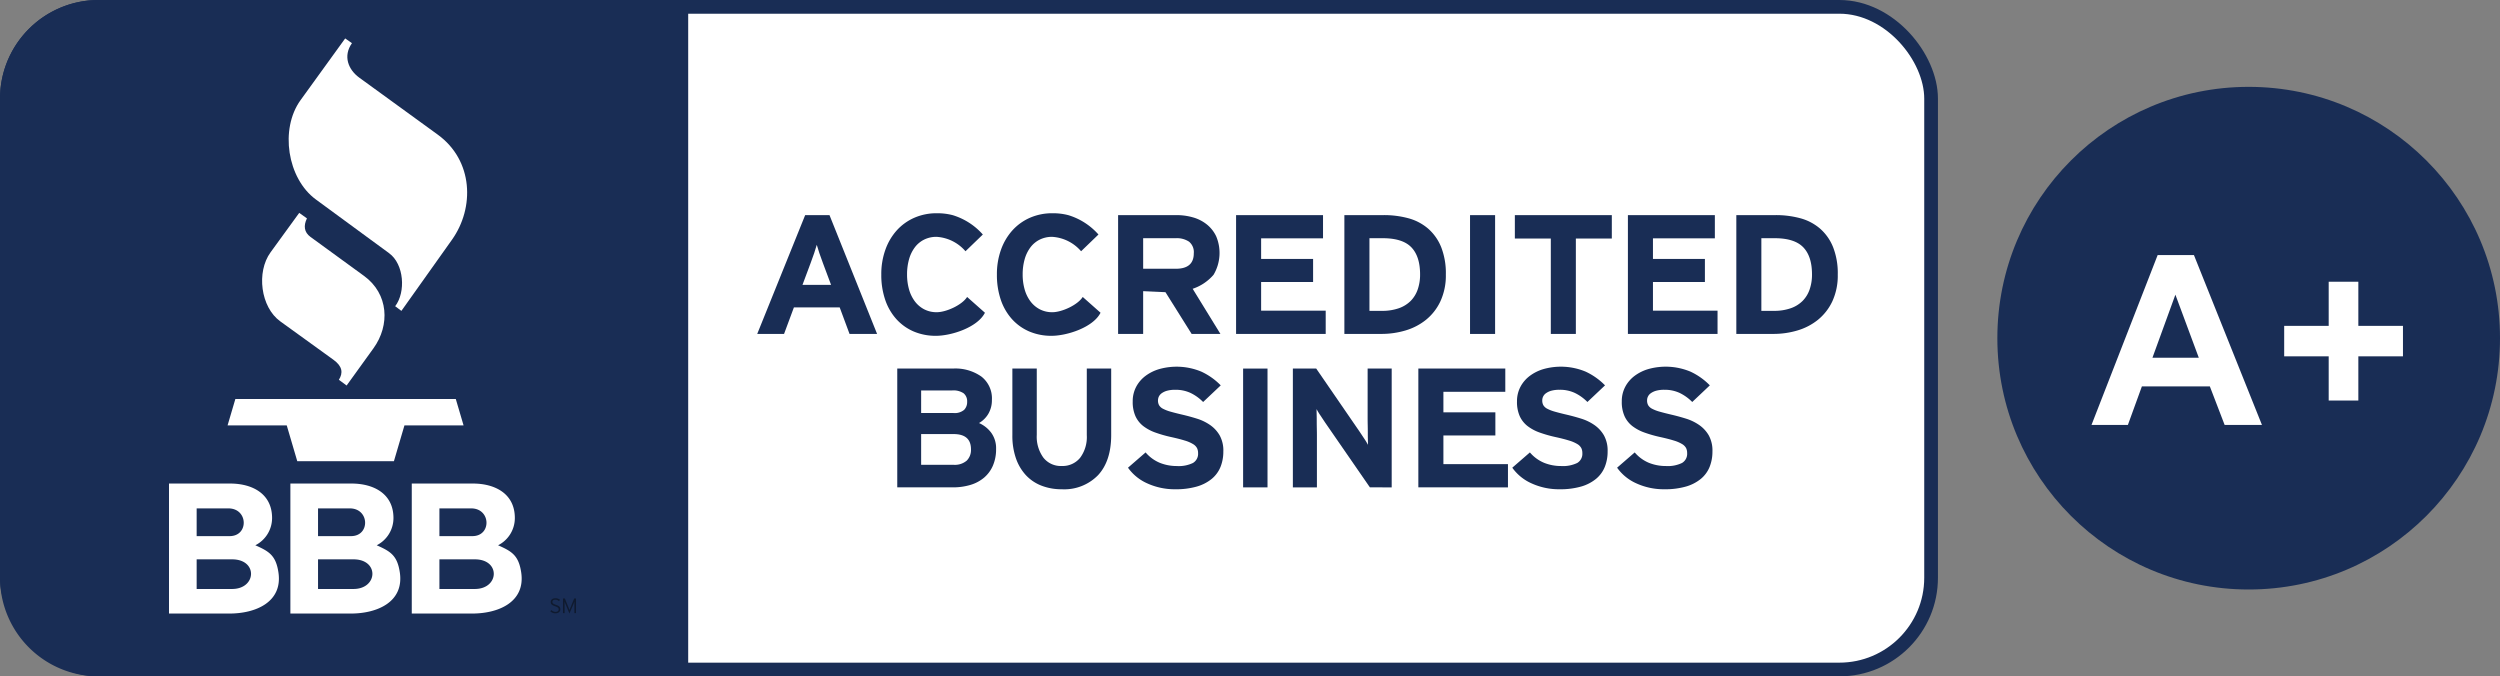
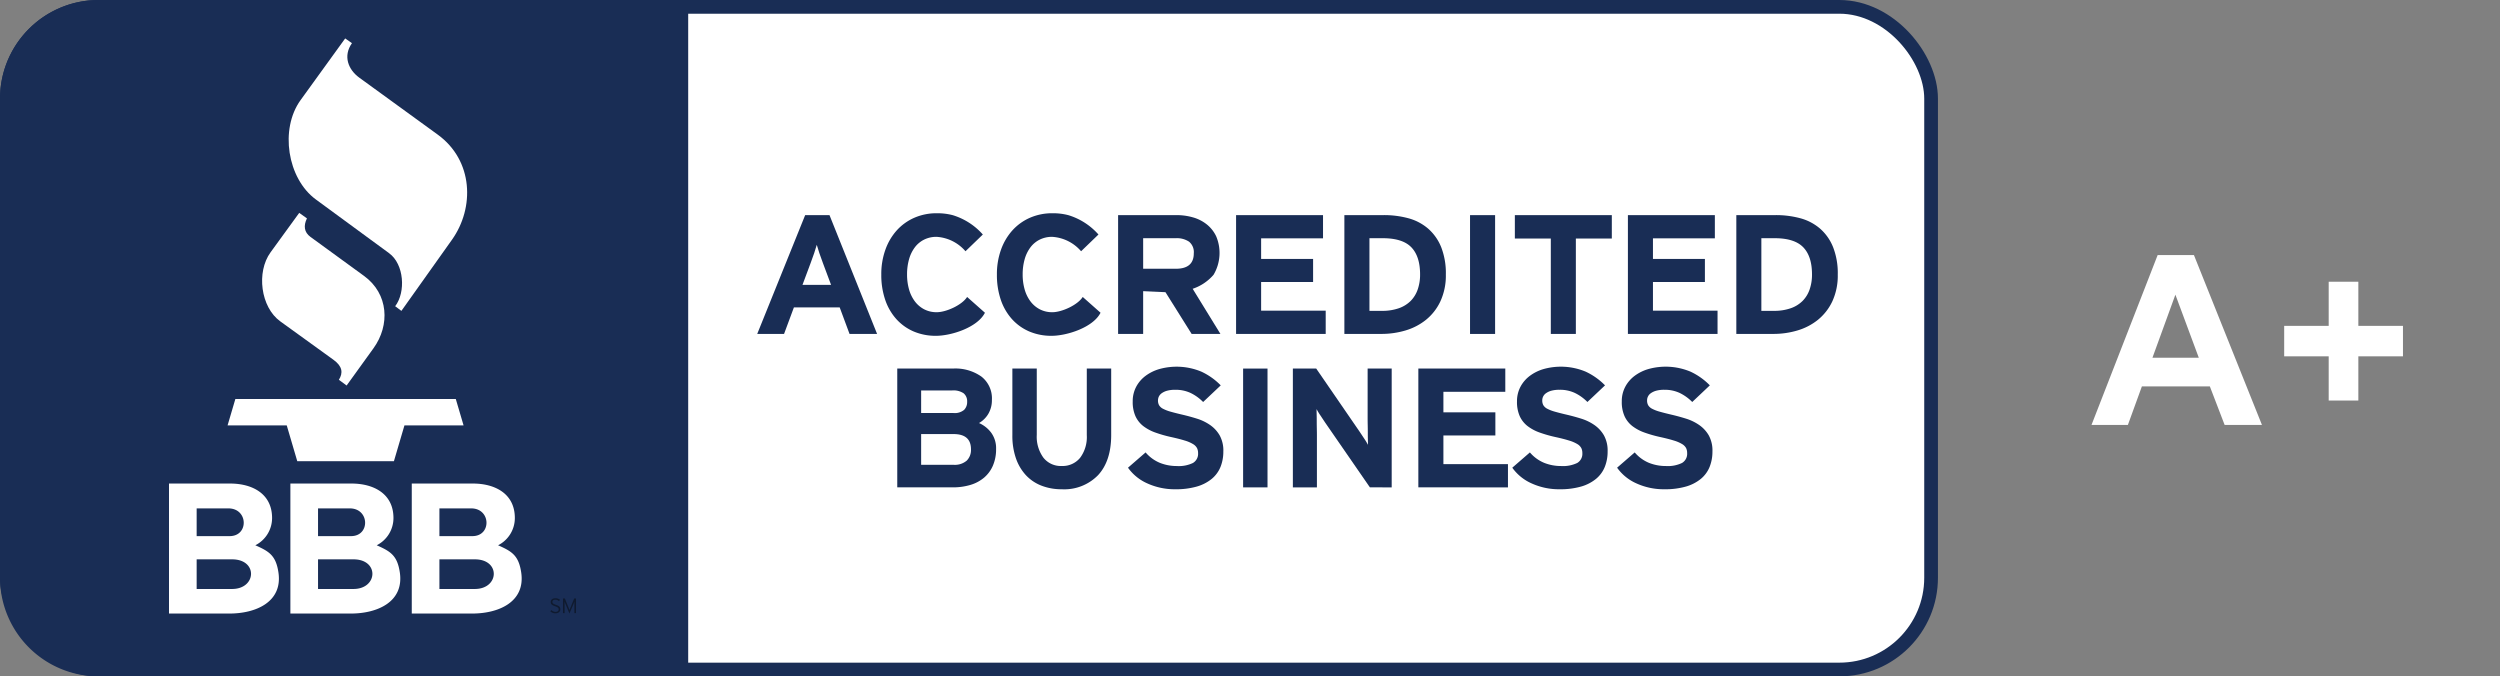
<svg xmlns="http://www.w3.org/2000/svg" width="547.106" height="148.017" viewBox="0 0 547.106 148.017">
  <rect x="0" y="0" width="547.106" height="148.017" fill="#808080" stroke="none" />
  <g id="Group_164" data-name="Group 164" transform="translate(-7.894 -7.992)">
    <rect id="Rectangle_12" data-name="Rectangle 12" width="421.105" height="145.017" rx="20.08" transform="translate(9.394 9.492)" fill="#fff" stroke="#192d55" stroke-miterlimit="10" stroke-width="3" />
    <path id="Path_421" data-name="Path 421" d="M157,9.492H29.474A20.079,20.079,0,0,0,9.4,29.572V134.429a20.079,20.079,0,0,0,20.082,20.08H157Z" fill="#192d55" stroke="#192d55" stroke-width="3" fill-rule="evenodd" />
    <path id="Path_425" data-name="Path 425" d="M130.525,141.327a.933.933,0,0,0-.048-.316.662.662,0,0,0-.157-.252,1.124,1.124,0,0,0-.3-.211,3.246,3.246,0,0,0-.457-.192,3.862,3.862,0,0,1-.4-.162,1,1,0,0,1-.238-.148.419.419,0,0,1-.113-.156.574.574,0,0,1-.028-.182.5.5,0,0,1,.035-.181.4.4,0,0,1,.114-.149.6.6,0,0,1,.2-.1.972.972,0,0,1,.293-.039,1.107,1.107,0,0,1,.431.076,1.433,1.433,0,0,1,.361.222l.236-.279a1.823,1.823,0,0,0-.441-.253,1.718,1.718,0,0,0-.986-.037.951.951,0,0,0-.326.163.773.773,0,0,0-.209.26.759.759,0,0,0-.075.343.9.9,0,0,0,.049.307.653.653,0,0,0,.16.241,1.21,1.21,0,0,0,.293.2,3.223,3.223,0,0,0,.45.186,3.5,3.5,0,0,1,.377.153,1.232,1.232,0,0,1,.243.155.43.43,0,0,1,.129.169.531.531,0,0,1,.038.2.48.48,0,0,1-.19.4.839.839,0,0,1-.522.148,1.06,1.06,0,0,1-.47-.107,1.657,1.657,0,0,1-.407-.279l-.245.265a1.613,1.613,0,0,0,.484.32,1.524,1.524,0,0,0,.625.126,1.438,1.438,0,0,0,.462-.07,1.036,1.036,0,0,0,.343-.187.791.791,0,0,0,.215-.284.863.863,0,0,0,.073-.354Z" fill="#0f1a2f" fill-rule="evenodd" />
    <path id="Path_426" data-name="Path 426" d="M133.948,142.171v-3.21h-.4l-.788,1.922c-.019.045-.039.1-.064.155s-.046.116-.068.175-.042.113-.062.165-.032.1-.042.128c-.009-.033-.024-.075-.042-.126s-.04-.1-.061-.162l-.069-.175c-.024-.059-.044-.111-.063-.16l-.778-1.922h-.41v3.21h.353v-2.518c.01.031.022.069.035.113s.03.09.048.137.035.1.054.147.038.1.056.136l.868,2.068.881-2.068c.019-.043.039-.089.057-.138s.038-.1.057-.145.035-.092.049-.137l.036-.113v2.518Z" fill="#0f1a2f" fill-rule="evenodd" />
    <g id="Group_5" data-name="Group 5" transform="translate(-6)">
      <path id="Path_422" data-name="Path 422" d="M79.375,54.579,73.1,63.215c-3.144,4.329-2.17,12,2.124,15.1l11.627,8.4c2,1.44,2.153,2.868,1.207,4.391l1.688,1.254,5.888-8.16c3.637-5.038,3.321-11.9-2.074-15.825l-11.725-8.54c-1.4-1.022-1.548-2.451-.772-4.052l-1.688-1.206Z" fill="#fff" fill-rule="evenodd" />
      <path id="Path_423" data-name="Path 423" d="M89.436,16.4,79.672,29.9c-4.579,6.334-2.914,17.148,3.342,21.74L99.066,63.419c3.254,2.388,3.678,8.47,1.31,11.589l1.361,1.02L112.809,60.45c4.972-6.995,4.683-17.331-3.124-23L92.516,24.982c-2.4-1.745-3.6-4.71-1.6-7.542Z" fill="#fff" fill-rule="evenodd" />
      <path id="Path_424" data-name="Path 424" d="M63.705,101.08H76.644l2.306,7.845H100.1l2.306-7.845H115.34l-1.7-5.769H65.4l-1.7,5.769Z" fill="#fff" fill-rule="evenodd" />
      <path id="Path_427" data-name="Path 427" d="M74.828,133.271c-.551-3.731-2.054-4.624-5.06-5.95a6.683,6.683,0,0,0,3.669-5.966c0-5.36-4.39-7.543-9.18-7.543H50.878v28.449H64.132C69.793,142.261,75.792,139.786,74.828,133.271ZM56.93,119.25h6.951c4.344,0,4.5,6.068.273,6.068H56.93Zm7.753,17.635H56.93V130.4h7.753C70.384,130.4,70.037,136.885,64.683,136.885Z" fill="#fff" fill-rule="evenodd" />
      <path id="Path_428" data-name="Path 428" d="M101.393,133.271c-.552-3.731-2.056-4.624-5.061-5.95A6.683,6.683,0,0,0,100,121.355c0-5.36-4.39-7.543-9.18-7.543H77.442v28.449H90.7C96.356,142.261,102.355,139.786,101.393,133.271Zm-17.9-14.021h6.951c4.344,0,4.5,6.068.274,6.068H83.494Zm7.752,17.635H83.494V130.4h7.752c5.7,0,5.354,6.485,0,6.485Z" fill="#fff" fill-rule="evenodd" />
      <path id="Path_429" data-name="Path 429" d="M127.956,133.271c-.552-3.731-2.055-4.624-5.061-5.95a6.68,6.68,0,0,0,3.669-5.966c0-5.36-4.389-7.543-9.178-7.543h-13.38v28.449h13.255C122.92,142.261,128.92,139.786,127.956,133.271Zm-17.9-14.021h6.951c4.343,0,4.5,6.068.273,6.068h-7.224Zm7.752,17.635h-7.752V130.4h7.752C123.508,130.4,123.164,136.885,117.808,136.885Z" fill="#fff" fill-rule="evenodd" />
    </g>
    <g id="Group_162" data-name="Group 162" transform="translate(0 -6)">
      <path id="Path_430" data-name="Path 430" d="M222.977,65.311a14.393,14.393,0,0,0-6.563-4.225,13.233,13.233,0,0,0-3.485-.427,12.1,12.1,0,0,0-4.933.984,11.285,11.285,0,0,0-3.837,2.75,12.638,12.638,0,0,0-2.5,4.235,15.762,15.762,0,0,0-.9,5.442,16.768,16.768,0,0,0,.862,5.553,12.1,12.1,0,0,0,2.446,4.218,10.888,10.888,0,0,0,3.779,2.693,12.218,12.218,0,0,0,4.893.947c3.317,0,9.063-1.815,10.7-5.048l-3.9-3.455c-1.108,1.764-4.568,3.339-6.645,3.339a5.849,5.849,0,0,1-2.741-.631A6.058,6.058,0,0,1,208.1,79.94a7.924,7.924,0,0,1-1.272-2.62,11.763,11.763,0,0,1-.431-3.25,12.066,12.066,0,0,1,.431-3.325,7.922,7.922,0,0,1,1.252-2.6,5.767,5.767,0,0,1,2.036-1.708,5.988,5.988,0,0,1,2.741-.614,9.063,9.063,0,0,1,6.326,3.154l3.8-3.665Z" fill="#192d55" fill-rule="evenodd" />
      <path id="Path_431" data-name="Path 431" d="M298.014,87.073v-5.09H283.882V75.7h11.373V70.653H283.882v-4.5h13.546V61.068H278.4v26Z" fill="#192d55" fill-rule="evenodd" />
      <path id="Path_432" data-name="Path 432" d="M323.266,68.033A10.627,10.627,0,0,0,320.4,64a11.017,11.017,0,0,0-4.3-2.247,20.325,20.325,0,0,0-5.424-.687H302.1v26h8.185a18.2,18.2,0,0,0,5.151-.744,13.043,13.043,0,0,0,4.5-2.322,11.449,11.449,0,0,0,3.17-4.049,13.409,13.409,0,0,0,1.2-5.888,15.65,15.65,0,0,0-1.037-6.03Zm-5.112,9.287a6.654,6.654,0,0,1-1.525,2.508,6.863,6.863,0,0,1-2.606,1.616,10.933,10.933,0,0,1-3.736.576h-2.7V66.12h2.9q4.346,0,6.264,1.986t1.918,5.963a9.818,9.818,0,0,1-.515,3.251Z" fill="#192d55" fill-rule="evenodd" />
      <path id="Path_433" data-name="Path 433" d="M335.086,87.073v-26H329.6v26Z" fill="#192d55" fill-rule="evenodd" />
      <path id="Path_434" data-name="Path 434" d="M360.629,66.195V61.068H339.408v5.127h7.87V87.073h5.48V66.195Z" fill="#192d55" fill-rule="evenodd" />
      <path id="Path_435" data-name="Path 435" d="M409.032,68.033A10.578,10.578,0,0,0,406.174,64a11.031,11.031,0,0,0-4.3-2.247,20.326,20.326,0,0,0-5.424-.687h-8.575v26h8.183a18.217,18.217,0,0,0,5.155-.744A13.034,13.034,0,0,0,405.71,84a11.507,11.507,0,0,0,3.17-4.049,13.411,13.411,0,0,0,1.194-5.888,15.591,15.591,0,0,0-1.04-6.03Zm-5.109,9.287a6.641,6.641,0,0,1-1.525,2.508,6.859,6.859,0,0,1-2.605,1.616,10.951,10.951,0,0,1-3.739.576h-2.7V66.12h2.9q4.344,0,6.265,1.986t1.918,5.963a9.819,9.819,0,0,1-.514,3.251Z" fill="#192d55" fill-rule="evenodd" />
      <path id="Path_436" data-name="Path 436" d="M383.765,87.073v-5.09H369.631V75.7H381V70.653H369.631v-4.5h13.546V61.068H364.149v26Z" fill="#192d55" fill-rule="evenodd" />
      <path id="Path_437" data-name="Path 437" d="M337.9,120.65v-5.089H323.772v-6.278h11.373V104.23H323.772v-4.5h13.546V94.646H318.289v26Z" fill="#192d55" fill-rule="evenodd" />
      <path id="Path_438" data-name="Path 438" d="M248.283,65.311a14.388,14.388,0,0,0-6.563-4.225,13.228,13.228,0,0,0-3.485-.427,12.1,12.1,0,0,0-4.933.984,11.271,11.271,0,0,0-3.836,2.75,12.623,12.623,0,0,0-2.506,4.235,15.762,15.762,0,0,0-.9,5.442,16.822,16.822,0,0,0,.86,5.553,12.124,12.124,0,0,0,2.448,4.218,10.875,10.875,0,0,0,3.778,2.693,12.22,12.22,0,0,0,4.894.947c3.316,0,9.062-1.815,10.7-5.048l-3.9-3.455c-1.108,1.764-4.569,3.339-6.645,3.339a5.845,5.845,0,0,1-2.74-.631A6.052,6.052,0,0,1,233.4,79.94a7.924,7.924,0,0,1-1.272-2.62,11.726,11.726,0,0,1-.431-3.25,12.028,12.028,0,0,1,.431-3.325,7.922,7.922,0,0,1,1.252-2.6,5.767,5.767,0,0,1,2.036-1.708,5.994,5.994,0,0,1,2.741-.614,9.063,9.063,0,0,1,6.326,3.154l3.8-3.665Z" fill="#192d55" fill-rule="evenodd" />
      <path id="Path_439" data-name="Path 439" d="M224.811,108.688a6.677,6.677,0,0,0-2.669-2.118,5.59,5.59,0,0,0,2.078-2.08,5.876,5.876,0,0,0,.745-2.972,6.058,6.058,0,0,0-2.289-5.107,9.861,9.861,0,0,0-6.179-1.765H204.253v26h12.129a13.178,13.178,0,0,0,3.89-.538,8.3,8.3,0,0,0,2.995-1.6,7.175,7.175,0,0,0,1.926-2.637,9,9,0,0,0,.687-3.623,5.736,5.736,0,0,0-1.069-3.56Zm-15.333-9.251h6.79a3.962,3.962,0,0,1,2.517.632,2.271,2.271,0,0,1,.763,1.857,2.426,2.426,0,0,1-.667,1.765,3.208,3.208,0,0,1-2.346.688h-7.057Zm9.975,15.362a3.99,3.99,0,0,1-2.881.91h-7.094v-6.724h7.094q3.816,0,3.815,3.343a3.29,3.29,0,0,1-.934,2.472Z" fill="#192d55" fill-rule="evenodd" />
      <path id="Path_440" data-name="Path 440" d="M251.07,109.171V94.646h-5.339v14.6a7.566,7.566,0,0,1-1.468,4.941,4.937,4.937,0,0,1-4.025,1.782,4.836,4.836,0,0,1-4.005-1.82,7.783,7.783,0,0,1-1.45-4.978V94.646h-5.34v14.6a14.98,14.98,0,0,0,.783,5.051,10.455,10.455,0,0,0,2.193,3.7,9.189,9.189,0,0,0,3.413,2.285,12.043,12.043,0,0,0,4.406.781,10.308,10.308,0,0,0,7.972-3.1q2.86-3.1,2.86-8.787Z" fill="#192d55" fill-rule="evenodd" />
      <path id="Path_441" data-name="Path 441" d="M275.613,112.774a6.85,6.85,0,0,0-.8-3.492,7.044,7.044,0,0,0-2.079-2.265,10.5,10.5,0,0,0-2.86-1.394q-1.584-.5-3.186-.873t-2.631-.669a8.322,8.322,0,0,1-1.64-.631,2.141,2.141,0,0,1-.858-.762,2.078,2.078,0,0,1-.248-1.058,2.015,2.015,0,0,1,.19-.855,1.981,1.981,0,0,1,.648-.743,3.723,3.723,0,0,1,1.183-.539,6.761,6.761,0,0,1,1.793-.2,7.7,7.7,0,0,1,3.3.687,9.778,9.778,0,0,1,2.764,1.988l3.853-3.641a14.374,14.374,0,0,0-4.252-3.008,14.066,14.066,0,0,0-9.193-.559,9.469,9.469,0,0,0-3.033,1.506,7.2,7.2,0,0,0-2.041,2.4,6.757,6.757,0,0,0-.743,3.194,7.575,7.575,0,0,0,.611,3.233,5.783,5.783,0,0,0,1.715,2.154,9.7,9.7,0,0,0,2.652,1.412,27.855,27.855,0,0,0,3.375.966q1.871.408,3.052.781a7.57,7.57,0,0,1,1.811.779,2.32,2.32,0,0,1,.858.873,2.433,2.433,0,0,1,.23,1.1,2.314,2.314,0,0,1-1.126,2.154,7.126,7.126,0,0,1-3.528.669,9.909,9.909,0,0,1-3.681-.687A8.249,8.249,0,0,1,258.6,113l-3.853,3.344a10.3,10.3,0,0,0,4.272,3.455,14.438,14.438,0,0,0,6.1,1.264,16.437,16.437,0,0,0,4.711-.6,9.081,9.081,0,0,0,3.262-1.691A6.62,6.62,0,0,0,275,116.155a9.009,9.009,0,0,0,.61-3.381Z" fill="#192d55" fill-rule="evenodd" />
      <path id="Path_442" data-name="Path 442" d="M285.279,120.65v-26H279.94v26Z" fill="#192d55" fill-rule="evenodd" />
      <path id="Path_443" data-name="Path 443" d="M312.455,120.65v-26h-5.266v11c0,.373.008.831.019,1.376s.02,1.1.02,1.671q0,.817.019,1.542c.013.483.021.848.021,1.1a15.725,15.725,0,0,0-.823-1.356q-.551-.835-1.049-1.578L295.939,94.65h-5.111v26h5.263V109.208q0-.558-.019-1.374c-.012-.545-.02-1.09-.02-1.634q0-.855-.019-1.58c-.013-.483-.018-.848-.018-1.1a14.465,14.465,0,0,0,.82,1.356l1.049,1.579,9.8,14.191Z" fill="#192d55" fill-rule="evenodd" />
      <path id="Path_444" data-name="Path 444" d="M359.71,112.774a6.859,6.859,0,0,0-.8-3.492,7.055,7.055,0,0,0-2.079-2.265,10.515,10.515,0,0,0-2.86-1.394q-1.586-.5-3.186-.873t-2.631-.669a8.361,8.361,0,0,1-1.641-.631,2.124,2.124,0,0,1-.857-.762,2.058,2.058,0,0,1-.25-1.058,1.9,1.9,0,0,1,.841-1.6,3.687,3.687,0,0,1,1.182-.539,6.755,6.755,0,0,1,1.793-.2,7.691,7.691,0,0,1,3.3.687,9.764,9.764,0,0,1,2.764,1.988l3.855-3.641a14.4,14.4,0,0,0-4.255-3.008,14.066,14.066,0,0,0-9.193-.559,9.46,9.46,0,0,0-3.031,1.506,7.178,7.178,0,0,0-2.041,2.4,6.734,6.734,0,0,0-.744,3.194,7.575,7.575,0,0,0,.611,3.233,5.8,5.8,0,0,0,1.716,2.154,9.679,9.679,0,0,0,2.651,1.412,27.961,27.961,0,0,0,3.375.966q1.872.408,3.051.781a7.674,7.674,0,0,1,1.814.779,2.313,2.313,0,0,1,.856.873,2.433,2.433,0,0,1,.229,1.1,2.312,2.312,0,0,1-1.124,2.154,7.127,7.127,0,0,1-3.529.669,9.908,9.908,0,0,1-3.68-.687A8.234,8.234,0,0,1,342.7,113l-3.854,3.344a10.29,10.29,0,0,0,4.273,3.455,14.425,14.425,0,0,0,6.1,1.264,16.434,16.434,0,0,0,4.71-.6,9.046,9.046,0,0,0,3.26-1.691,6.608,6.608,0,0,0,1.909-2.619,9.03,9.03,0,0,0,.611-3.381Z" fill="#192d55" fill-rule="evenodd" />
      <path id="Path_445" data-name="Path 445" d="M382.65,112.774a6.87,6.87,0,0,0-.8-3.492,7.072,7.072,0,0,0-2.081-2.265,10.5,10.5,0,0,0-2.859-1.394q-1.586-.5-3.185-.873t-2.632-.669a8.273,8.273,0,0,1-1.64-.631,2.121,2.121,0,0,1-.858-.762,2.068,2.068,0,0,1-.25-1.058,1.9,1.9,0,0,1,.84-1.6,3.728,3.728,0,0,1,1.182-.539,6.767,6.767,0,0,1,1.793-.2,7.7,7.7,0,0,1,3.3.687,9.833,9.833,0,0,1,2.767,1.988l3.851-3.641a14.361,14.361,0,0,0-4.252-3.008,14.072,14.072,0,0,0-9.2-.559,9.469,9.469,0,0,0-3.031,1.506,7.188,7.188,0,0,0-2.041,2.4,6.723,6.723,0,0,0-.745,3.194,7.558,7.558,0,0,0,.613,3.233,5.773,5.773,0,0,0,1.715,2.154,9.7,9.7,0,0,0,2.651,1.412,27.874,27.874,0,0,0,3.376.966q1.869.408,3.05.781a7.646,7.646,0,0,1,1.813.779,2.35,2.35,0,0,1,.86.873,2.486,2.486,0,0,1,.226,1.1,2.313,2.313,0,0,1-1.125,2.154,7.126,7.126,0,0,1-3.528.669,9.9,9.9,0,0,1-3.68-.687A8.227,8.227,0,0,1,365.639,113l-3.855,3.344a10.306,10.306,0,0,0,4.274,3.455,14.433,14.433,0,0,0,6.1,1.264,16.432,16.432,0,0,0,4.711-.6,9.06,9.06,0,0,0,3.261-1.691,6.584,6.584,0,0,0,1.907-2.619,8.99,8.99,0,0,0,.611-3.381Z" fill="#192d55" fill-rule="evenodd" />
      <path id="Path_446" data-name="Path 446" d="M189.421,61.068H184.1l-10.493,26h5.873l2.153-5.8h10.023l2.153,5.8h6.029ZM183.51,76.336l1.761-4.718q.432-1.15.8-2.229t.568-1.82q.2.744.567,1.82t.8,2.229l1.762,4.718Z" fill="#192d55" fill-rule="evenodd" />
      <path id="Path_447" data-name="Path 447" d="M268.9,77.191a10.355,10.355,0,0,0,4.571-3.065,9.355,9.355,0,0,0,.568-8.434A7.394,7.394,0,0,0,272,63.111a8.545,8.545,0,0,0-3.015-1.542,12.935,12.935,0,0,0-3.64-.5H252.583v26h5.481V77.71l4.884.224,5.729,9.139h6.3Zm-3.671-4.383h-7.164V66.121h7.164a4.778,4.778,0,0,1,2.878.761,2.944,2.944,0,0,1,1.038,2.544q0,3.38-3.917,3.382Z" fill="#192d55" fill-rule="evenodd" />
    </g>
    <g id="Group_6" data-name="Group 6" transform="translate(-5)">
-       <circle id="Ellipse_20" data-name="Ellipse 20" cx="55" cy="55" r="55" transform="translate(450 27)" fill="#192d55" />
      <g id="Group_163" data-name="Group 163" transform="translate(-39)">
        <path id="Path_448" data-name="Path 448" d="M543.908,100.991h-8.167L532.5,92.546H517.632l-3.069,8.445H506.6L521.081,63.81h7.938Zm-13.823-14.71-5.123-13.8-5.022,13.8Z" transform="translate(3)" fill="#fff" />
        <path id="Path_449" data-name="Path 449" d="M568.51,95.64V85.977h-9.74V79.306h9.74V69.643H575v9.663h9.765v6.671H575V95.64Z" transform="translate(-7)" fill="#fff" />
      </g>
    </g>
  </g>
</svg>